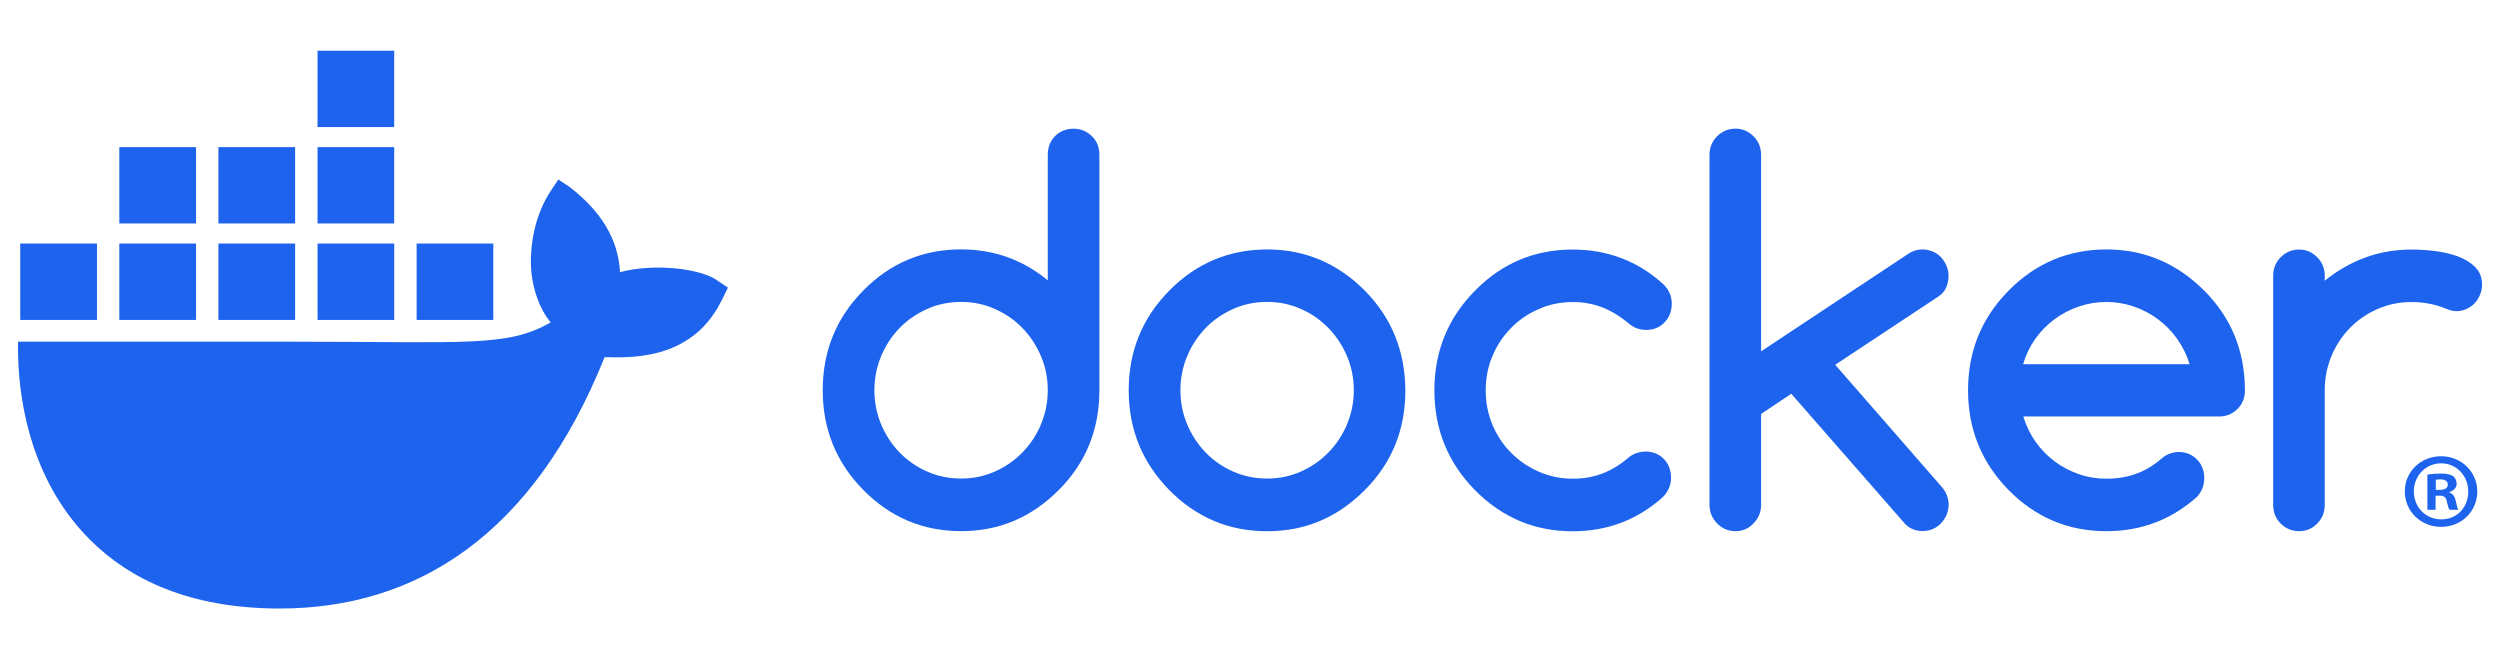
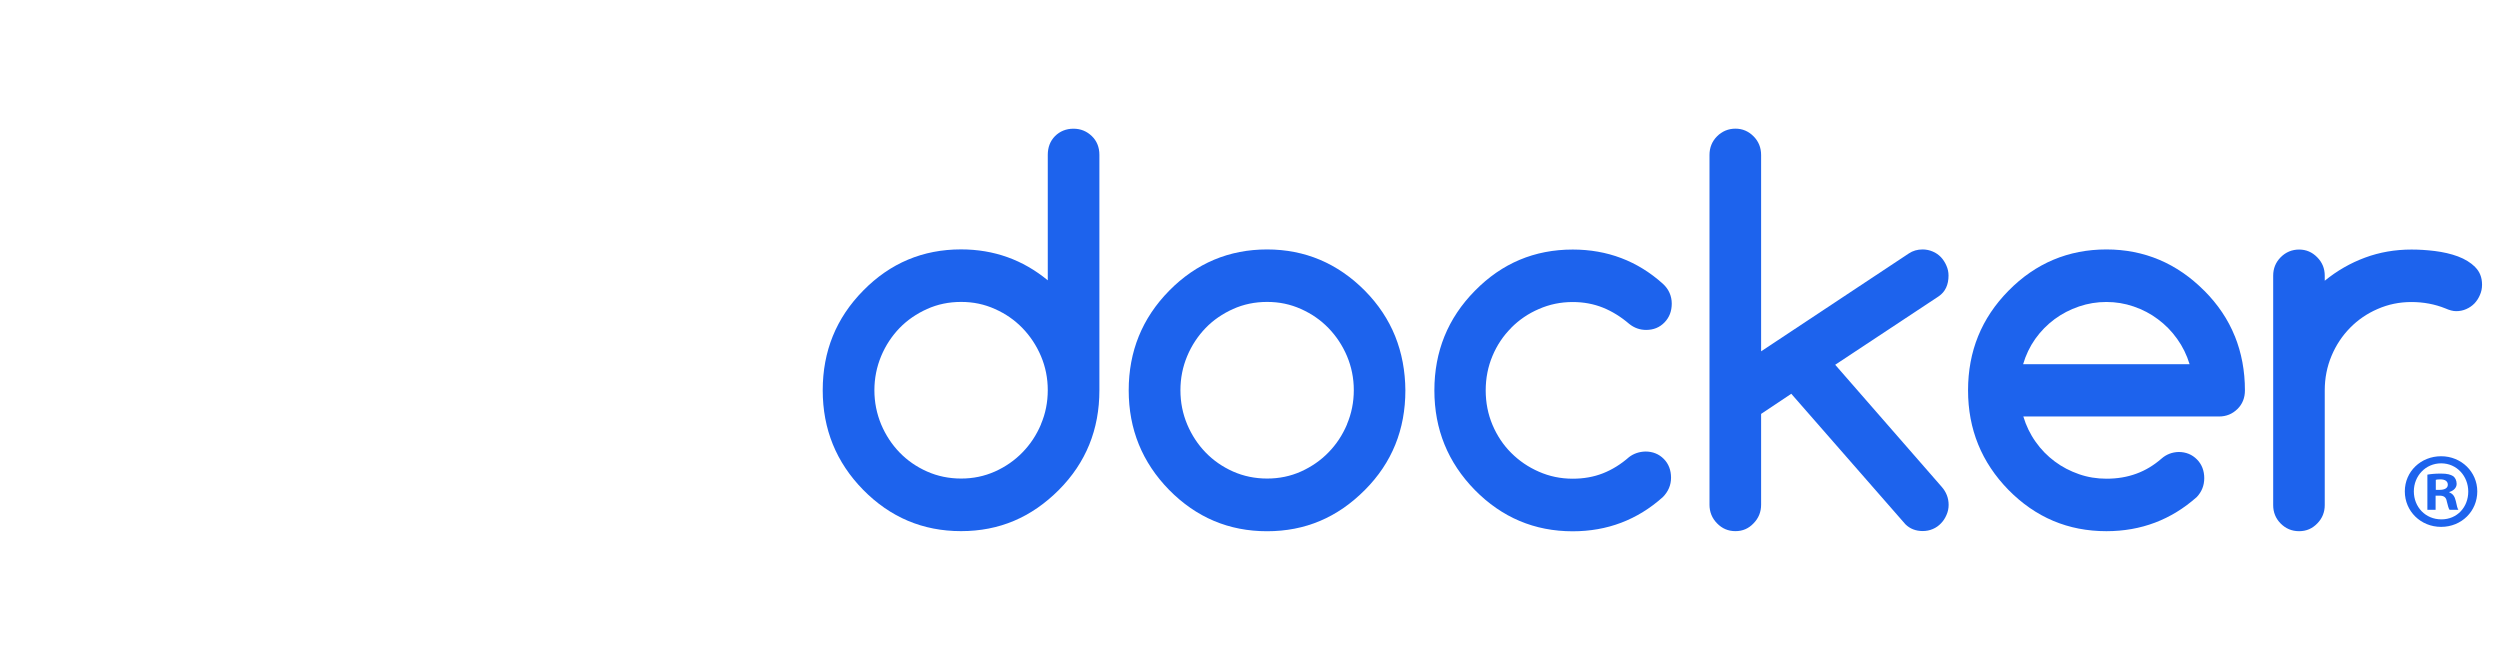
<svg xmlns="http://www.w3.org/2000/svg" width="493" height="130">
  <g class="layer">
    <g clip-path="url(#clip0_9045_20711)" id="svg_3">
-       <path d="m141.28,55.19c-3.44,-2.3 -12.46,-3.28 -19.01,-1.52c-0.35,-6.5 -3.72,-11.98 -9.89,-16.76l-2.27,-1.52l-1.52,2.28c-2.99,4.52 -4.25,10.53 -3.81,16c0.36,3.37 1.53,7.16 3.81,9.9c-8.54,4.93 -16.41,3.81 -51.25,3.81l-53.78,0c-0.16,7.84 1.1,22.9 10.73,35.16c1.06,1.36 2.22,2.66 3.49,3.93c7.82,7.8 19.64,13.52 37.32,13.53c26.97,0.02 50.07,-14.49 64.13,-49.57c4.62,0.08 16.83,0.83 22.8,-10.66c0.15,-0.2 1.52,-3.05 1.52,-3.05l-2.27,-1.52l0,-0.01zm-102.62,-7.16l-15.13,0l0,15.06l15.13,0l0,-15.06zm19.54,0l-15.13,0l0,15.06l15.13,0l0,-15.06zm19.54,0l-15.12,0l0,15.06l15.12,0l0,-15.06zm19.54,0l-15.12,0l0,15.06l15.12,0l0,-15.06zm-78.16,0l-15.13,0l0,15.06l15.13,0l0,-15.06zm19.54,-19.01l-15.13,0l0,15.05l15.13,0l0,-15.05zm19.54,0l-15.13,0l0,15.05l15.13,0l0,-15.05zm19.54,0l-15.12,0l0,15.05l15.12,0l0,-15.05zm0,-19.02l-15.12,0l0,15.06l15.12,0l0,-15.06z" fill="#1D63ED" id="svg_4" />
      <path d="m488.52,96.9c0,3.92 -3.1,7 -7.13,7c-4.02,0 -7.16,-3.08 -7.16,-7c0,-3.93 3.18,-6.93 7.16,-6.93c3.99,0 7.13,3.09 7.13,6.93zm-12.51,0c0,3.08 2.29,5.52 5.43,5.52c3.14,0 5.3,-2.44 5.3,-5.48c0,-3.04 -2.25,-5.57 -5.34,-5.57c-3.09,0 -5.39,2.49 -5.39,5.53l0,0zm4.29,3.63l-1.62,0l0,-6.93c0.64,-0.12 1.53,-0.21 2.67,-0.21c1.32,0 1.91,0.21 2.42,0.51c0.38,0.29 0.68,0.84 0.68,1.52c0,0.76 -0.59,1.35 -1.44,1.6l0,0.09c0.68,0.25 1.06,0.76 1.27,1.68c0.21,1.06 0.34,1.48 0.51,1.74l-1.74,0c-0.21,-0.26 -0.34,-0.89 -0.55,-1.69c-0.13,-0.76 -0.55,-1.1 -1.44,-1.1l-0.76,0l0,2.79l0,0zm0.04,-3.93l0.76,0c0.89,0 1.61,-0.29 1.61,-1.01c0,-0.63 -0.46,-1.06 -1.48,-1.06c-0.43,0 -0.73,0.04 -0.89,0.09l0,1.98z" fill="#1D63ED" id="svg_5" />
      <path d="m215.31,26.84c-1,-0.96 -2.19,-1.46 -3.63,-1.46c-1.43,0 -2.67,0.5 -3.63,1.46c-0.96,0.97 -1.43,2.22 -1.43,3.7l0,24.74c-4.93,-4.06 -10.63,-6.1 -17.1,-6.1c-7.53,0 -13.97,2.7 -19.3,8.13c-5.34,5.42 -7.98,11.97 -7.98,19.65c0,7.68 2.66,14.21 7.98,19.64c5.33,5.41 11.75,8.14 19.3,8.14c7.54,0 13.89,-2.71 19.3,-8.14c5.33,-5.36 7.98,-11.91 7.98,-19.64l0,-46.42c0,-1.48 -0.49,-2.73 -1.49,-3.7zm-10.03,56.81l0,0.04c-0.89,2.1 -2.11,3.95 -3.65,5.52c-1.54,1.59 -3.35,2.84 -5.42,3.77c-2.09,0.93 -4.3,1.39 -6.67,1.39c-2.38,0 -4.65,-0.46 -6.73,-1.39c-2.09,-0.93 -3.89,-2.18 -5.41,-3.75c-1.52,-1.57 -2.74,-3.42 -3.63,-5.52c-0.88,-2.13 -1.34,-4.37 -1.34,-6.75c0,-2.38 0.46,-4.63 1.34,-6.75c0.89,-2.12 2.11,-3.95 3.63,-5.53c1.53,-1.57 3.34,-2.81 5.41,-3.74c2.08,-0.94 4.31,-1.4 6.73,-1.4c2.41,0 4.58,0.46 6.67,1.4c2.09,0.93 3.88,2.17 5.42,3.76c1.54,1.59 2.76,3.44 3.65,5.53c0.89,2.1 1.34,4.33 1.34,6.71c0,2.37 -0.45,4.63 -1.34,6.71z" fill="#1D63ED" id="svg_6" />
      <path d="m440.7,66.29c-1.32,-3.29 -3.34,-6.27 -5.99,-8.94l-0.03,-0.02c-5.39,-5.41 -11.83,-8.14 -19.3,-8.14c-7.47,0 -13.97,2.71 -19.3,8.14c-5.34,5.41 -7.98,11.96 -7.98,19.64c0,7.68 2.66,14.21 7.98,19.65c5.33,5.41 11.75,8.13 19.3,8.13c6.85,0 12.78,-2.25 17.83,-6.74c0.97,-1.03 1.47,-2.27 1.47,-3.72c0,-1.44 -0.47,-2.72 -1.44,-3.69c-0.96,-0.97 -2.17,-1.47 -3.62,-1.47c-1.27,0.04 -2.4,0.46 -3.36,1.3c-1.52,1.32 -3.17,2.33 -4.97,2.98c-1.79,0.66 -3.75,0.99 -5.89,0.99c-1.89,0 -3.7,-0.29 -5.42,-0.89c-1.73,-0.6 -3.34,-1.43 -4.78,-2.51c-1.45,-1.08 -2.7,-2.35 -3.77,-3.87c-1.07,-1.5 -1.88,-3.17 -2.43,-5l38.59,0c1.43,0 2.62,-0.49 3.62,-1.46c1,-0.97 1.49,-2.21 1.49,-3.7c0,-3.84 -0.67,-7.4 -1.99,-10.68l-0.01,0zm-41.74,5.53c0.53,-1.81 1.33,-3.48 2.4,-5c1.07,-1.5 2.34,-2.79 3.79,-3.87c1.47,-1.08 3.06,-1.91 4.82,-2.51c1.76,-0.6 3.55,-0.89 5.41,-0.89c1.85,0 3.64,0.29 5.38,0.89c1.75,0.6 3.35,1.43 4.78,2.51c1.45,1.08 2.72,2.36 3.79,3.87c1.08,1.5 1.9,3.17 2.46,5l-32.83,0l0,0z" fill="#1D63ED" id="svg_7" />
      <path d="m488.12,52.67c-0.91,-0.9 -2.05,-1.59 -3.43,-2.11c-1.38,-0.51 -2.89,-0.85 -4.54,-1.06c-1.63,-0.2 -3.17,-0.29 -4.6,-0.29c-3.25,0 -6.3,0.53 -9.16,1.59c-2.87,1.06 -5.52,2.58 -7.95,4.56l0,-0.99c0,-1.43 -0.49,-2.63 -1.49,-3.64c-0.99,-1.01 -2.17,-1.52 -3.57,-1.52c-1.39,0 -2.63,0.51 -3.63,1.52c-1,1.01 -1.48,2.23 -1.48,3.64l0,45.23c0,1.42 0.48,2.63 1.48,3.64c1,1 2.2,1.51 3.63,1.51c1.44,0 2.59,-0.51 3.57,-1.51c1,-1.01 1.49,-2.23 1.49,-3.64l0,-22.63c0,-2.41 0.45,-4.68 1.34,-6.8c0.89,-2.12 2.11,-3.95 3.65,-5.52c1.54,-1.57 3.36,-2.82 5.42,-3.71c2.09,-0.92 4.3,-1.38 6.68,-1.38c2.38,0 4.62,0.42 6.68,1.25c0.81,0.36 1.52,0.55 2.14,0.55c0.7,0 1.37,-0.13 1.99,-0.41c0.62,-0.27 1.16,-0.64 1.62,-1.11c0.45,-0.48 0.81,-1.03 1.08,-1.67c0.28,-0.62 0.42,-1.29 0.42,-2.03c0,-1.42 -0.45,-2.57 -1.36,-3.47l0.02,0l0,0z" fill="#1D63ED" id="svg_8" />
      <path d="m275.13,66.31c-1.32,-3.27 -3.3,-6.27 -5.97,-8.98c-5.38,-5.41 -11.82,-8.14 -19.3,-8.14c-7.47,0 -13.96,2.71 -19.3,8.14c-5.33,5.42 -7.98,11.96 -7.98,19.65c0,7.68 2.67,14.21 7.98,19.64c5.34,5.41 11.76,8.14 19.3,8.14c7.55,0 13.9,-2.71 19.3,-8.14c5.34,-5.36 7.98,-11.91 7.98,-19.64c-0.03,-3.85 -0.7,-7.39 -2.01,-10.67l0,0zm-9.5,17.34l0,0.04c-0.89,2.1 -2.11,3.95 -3.65,5.52c-1.54,1.59 -3.36,2.84 -5.42,3.77c-2.07,0.93 -4.3,1.39 -6.68,1.39c-2.37,0 -4.64,-0.46 -6.73,-1.39c-2.08,-0.93 -3.88,-2.18 -5.4,-3.75c-1.52,-1.57 -2.74,-3.42 -3.63,-5.52c-0.89,-2.12 -1.34,-4.37 -1.34,-6.75c0,-2.38 0.45,-4.63 1.34,-6.75c0.89,-2.12 2.11,-3.95 3.63,-5.53c1.52,-1.57 3.34,-2.81 5.4,-3.74c2.09,-0.94 4.32,-1.4 6.73,-1.4c2.41,0 4.59,0.46 6.68,1.4c2.08,0.93 3.88,2.17 5.42,3.76c1.54,1.59 2.76,3.44 3.65,5.53c0.88,2.1 1.34,4.33 1.34,6.71c0,2.37 -0.46,4.63 -1.34,6.71z" fill="#1D63ED" id="svg_9" />
      <path d="m384.25,54.35c0,-0.69 -0.14,-1.35 -0.42,-1.97c-0.27,-0.63 -0.63,-1.19 -1.08,-1.67c-0.46,-0.47 -1,-0.86 -1.62,-1.11c-0.61,-0.26 -1.28,-0.41 -1.99,-0.41c-1.02,0 -1.93,0.26 -2.72,0.79l-29.13,19.3l0,-38.7c0,-1.47 -0.49,-2.69 -1.49,-3.7c-1,-1 -2.18,-1.51 -3.57,-1.51c-1.4,0 -2.63,0.51 -3.63,1.51c-1,1.01 -1.49,2.23 -1.49,3.7l0,68.95c0,1.42 0.49,2.65 1.49,3.67c1,1.03 2.19,1.54 3.63,1.54c1.43,0 2.59,-0.51 3.57,-1.54c1,-1.02 1.49,-2.25 1.49,-3.67l0,-17.91l5.95,-3.97l22.51,25.74c0.9,0.89 2.05,1.33 3.41,1.33c0.7,0 1.37,-0.13 1.99,-0.4c0.62,-0.26 1.16,-0.64 1.61,-1.12c0.46,-0.47 0.82,-1.02 1.09,-1.66c0.28,-0.62 0.42,-1.3 0.42,-1.98c0,-1.35 -0.47,-2.56 -1.42,-3.62l-20.95,-24.01l20.41,-13.5c1.3,-0.89 1.94,-2.26 1.94,-4.11l0,0.03l0,0z" fill="#1D63ED" id="svg_10" />
      <path d="m298,64.65c1.56,-1.57 3.38,-2.82 5.46,-3.71c2.09,-0.92 4.3,-1.38 6.68,-1.38c2.14,0 4.12,0.37 5.95,1.1c1.81,0.73 3.56,1.81 5.2,3.22c0.98,0.78 2.09,1.18 3.32,1.18c1.47,0 2.67,-0.49 3.63,-1.48c0.96,-0.99 1.43,-2.23 1.43,-3.71c0,-1.48 -0.58,-2.85 -1.75,-3.91c-5.01,-4.5 -10.94,-6.75 -17.78,-6.75c-7.53,0 -13.97,2.7 -19.3,8.14c-5.33,5.41 -7.98,11.96 -7.98,19.64c0,7.68 2.67,14.21 7.98,19.64c5.33,5.41 11.76,8.14 19.3,8.14c6.82,0 12.75,-2.25 17.78,-6.75c1.07,-1.1 1.61,-2.36 1.61,-3.82c0,-1.47 -0.47,-2.73 -1.43,-3.7c-0.96,-0.97 -2.18,-1.46 -3.63,-1.46c-1.23,0.04 -2.3,0.4 -3.21,1.09c-1.63,1.43 -3.34,2.49 -5.17,3.21c-1.81,0.71 -3.79,1.06 -5.95,1.06c-2.37,0 -4.59,-0.46 -6.67,-1.38c-2.09,-0.91 -3.9,-2.15 -5.46,-3.71c-1.56,-1.55 -2.8,-3.42 -3.69,-5.52c-0.89,-2.12 -1.34,-4.39 -1.34,-6.8c0,-2.42 0.45,-4.69 1.34,-6.81c0.89,-2.12 2.12,-3.95 3.69,-5.52l0,-0.02l-0.01,0.01z" fill="#1D63ED" id="svg_11" />
    </g>
  </g>
</svg>